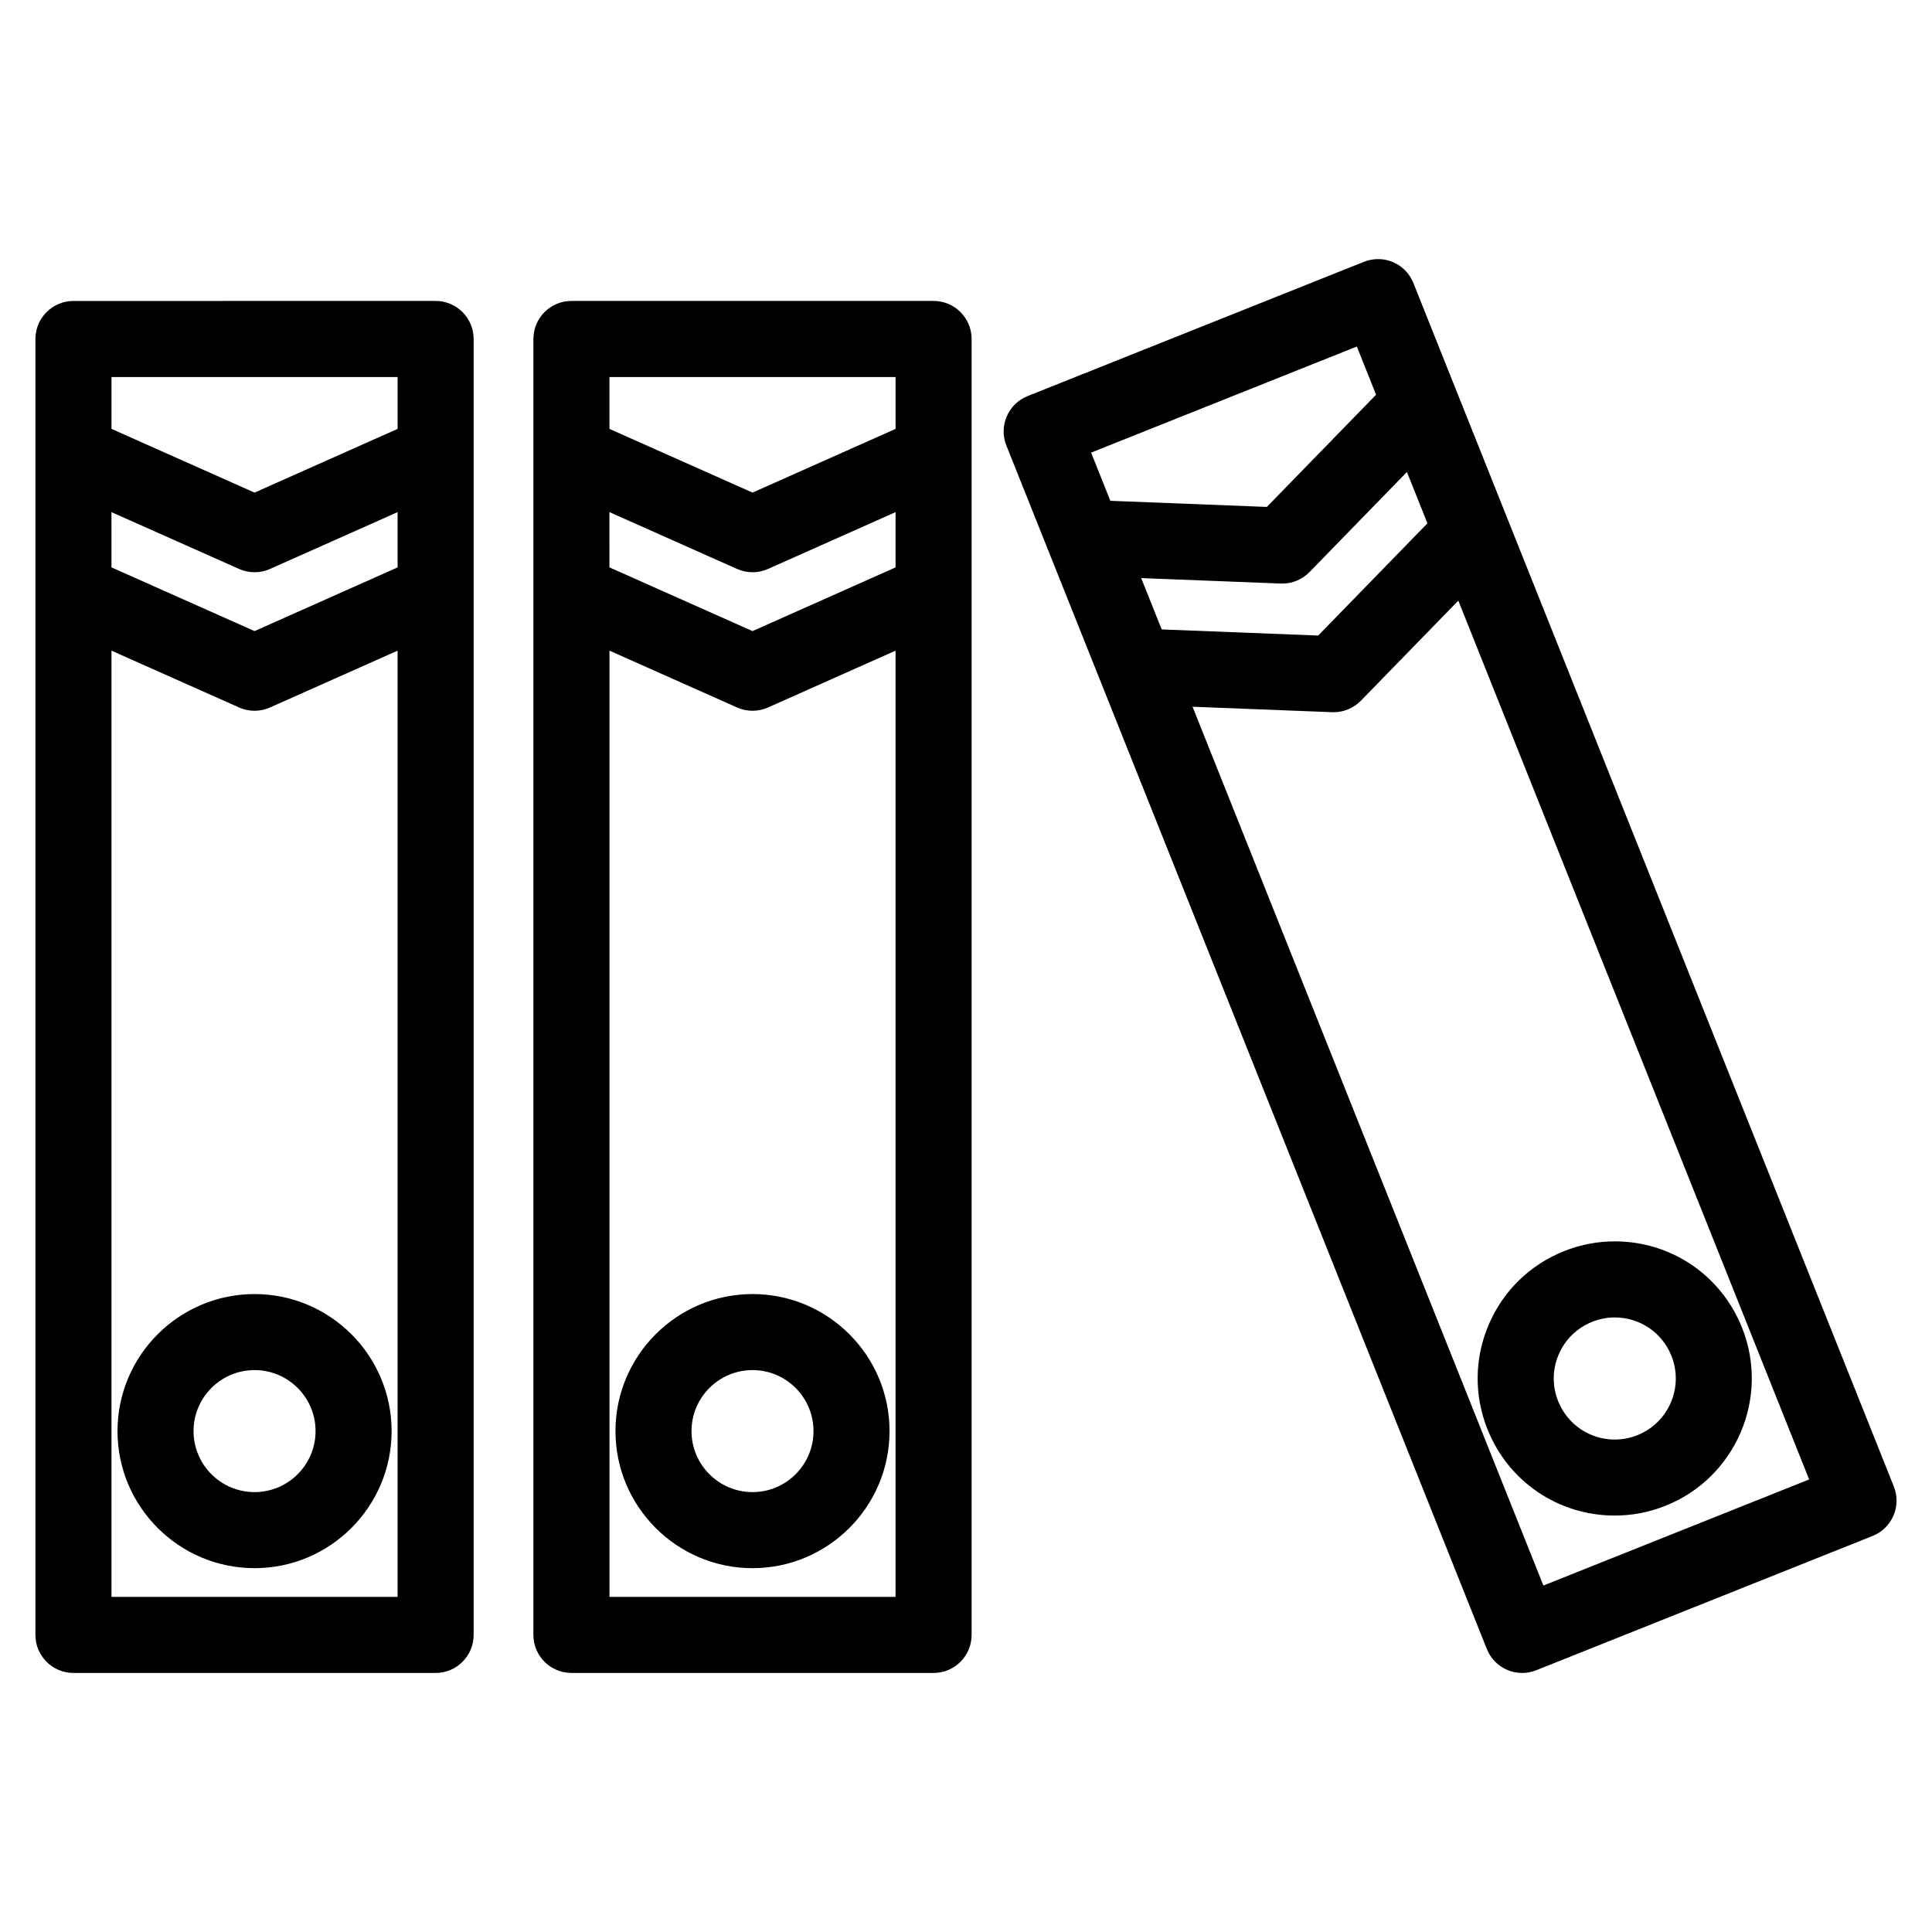
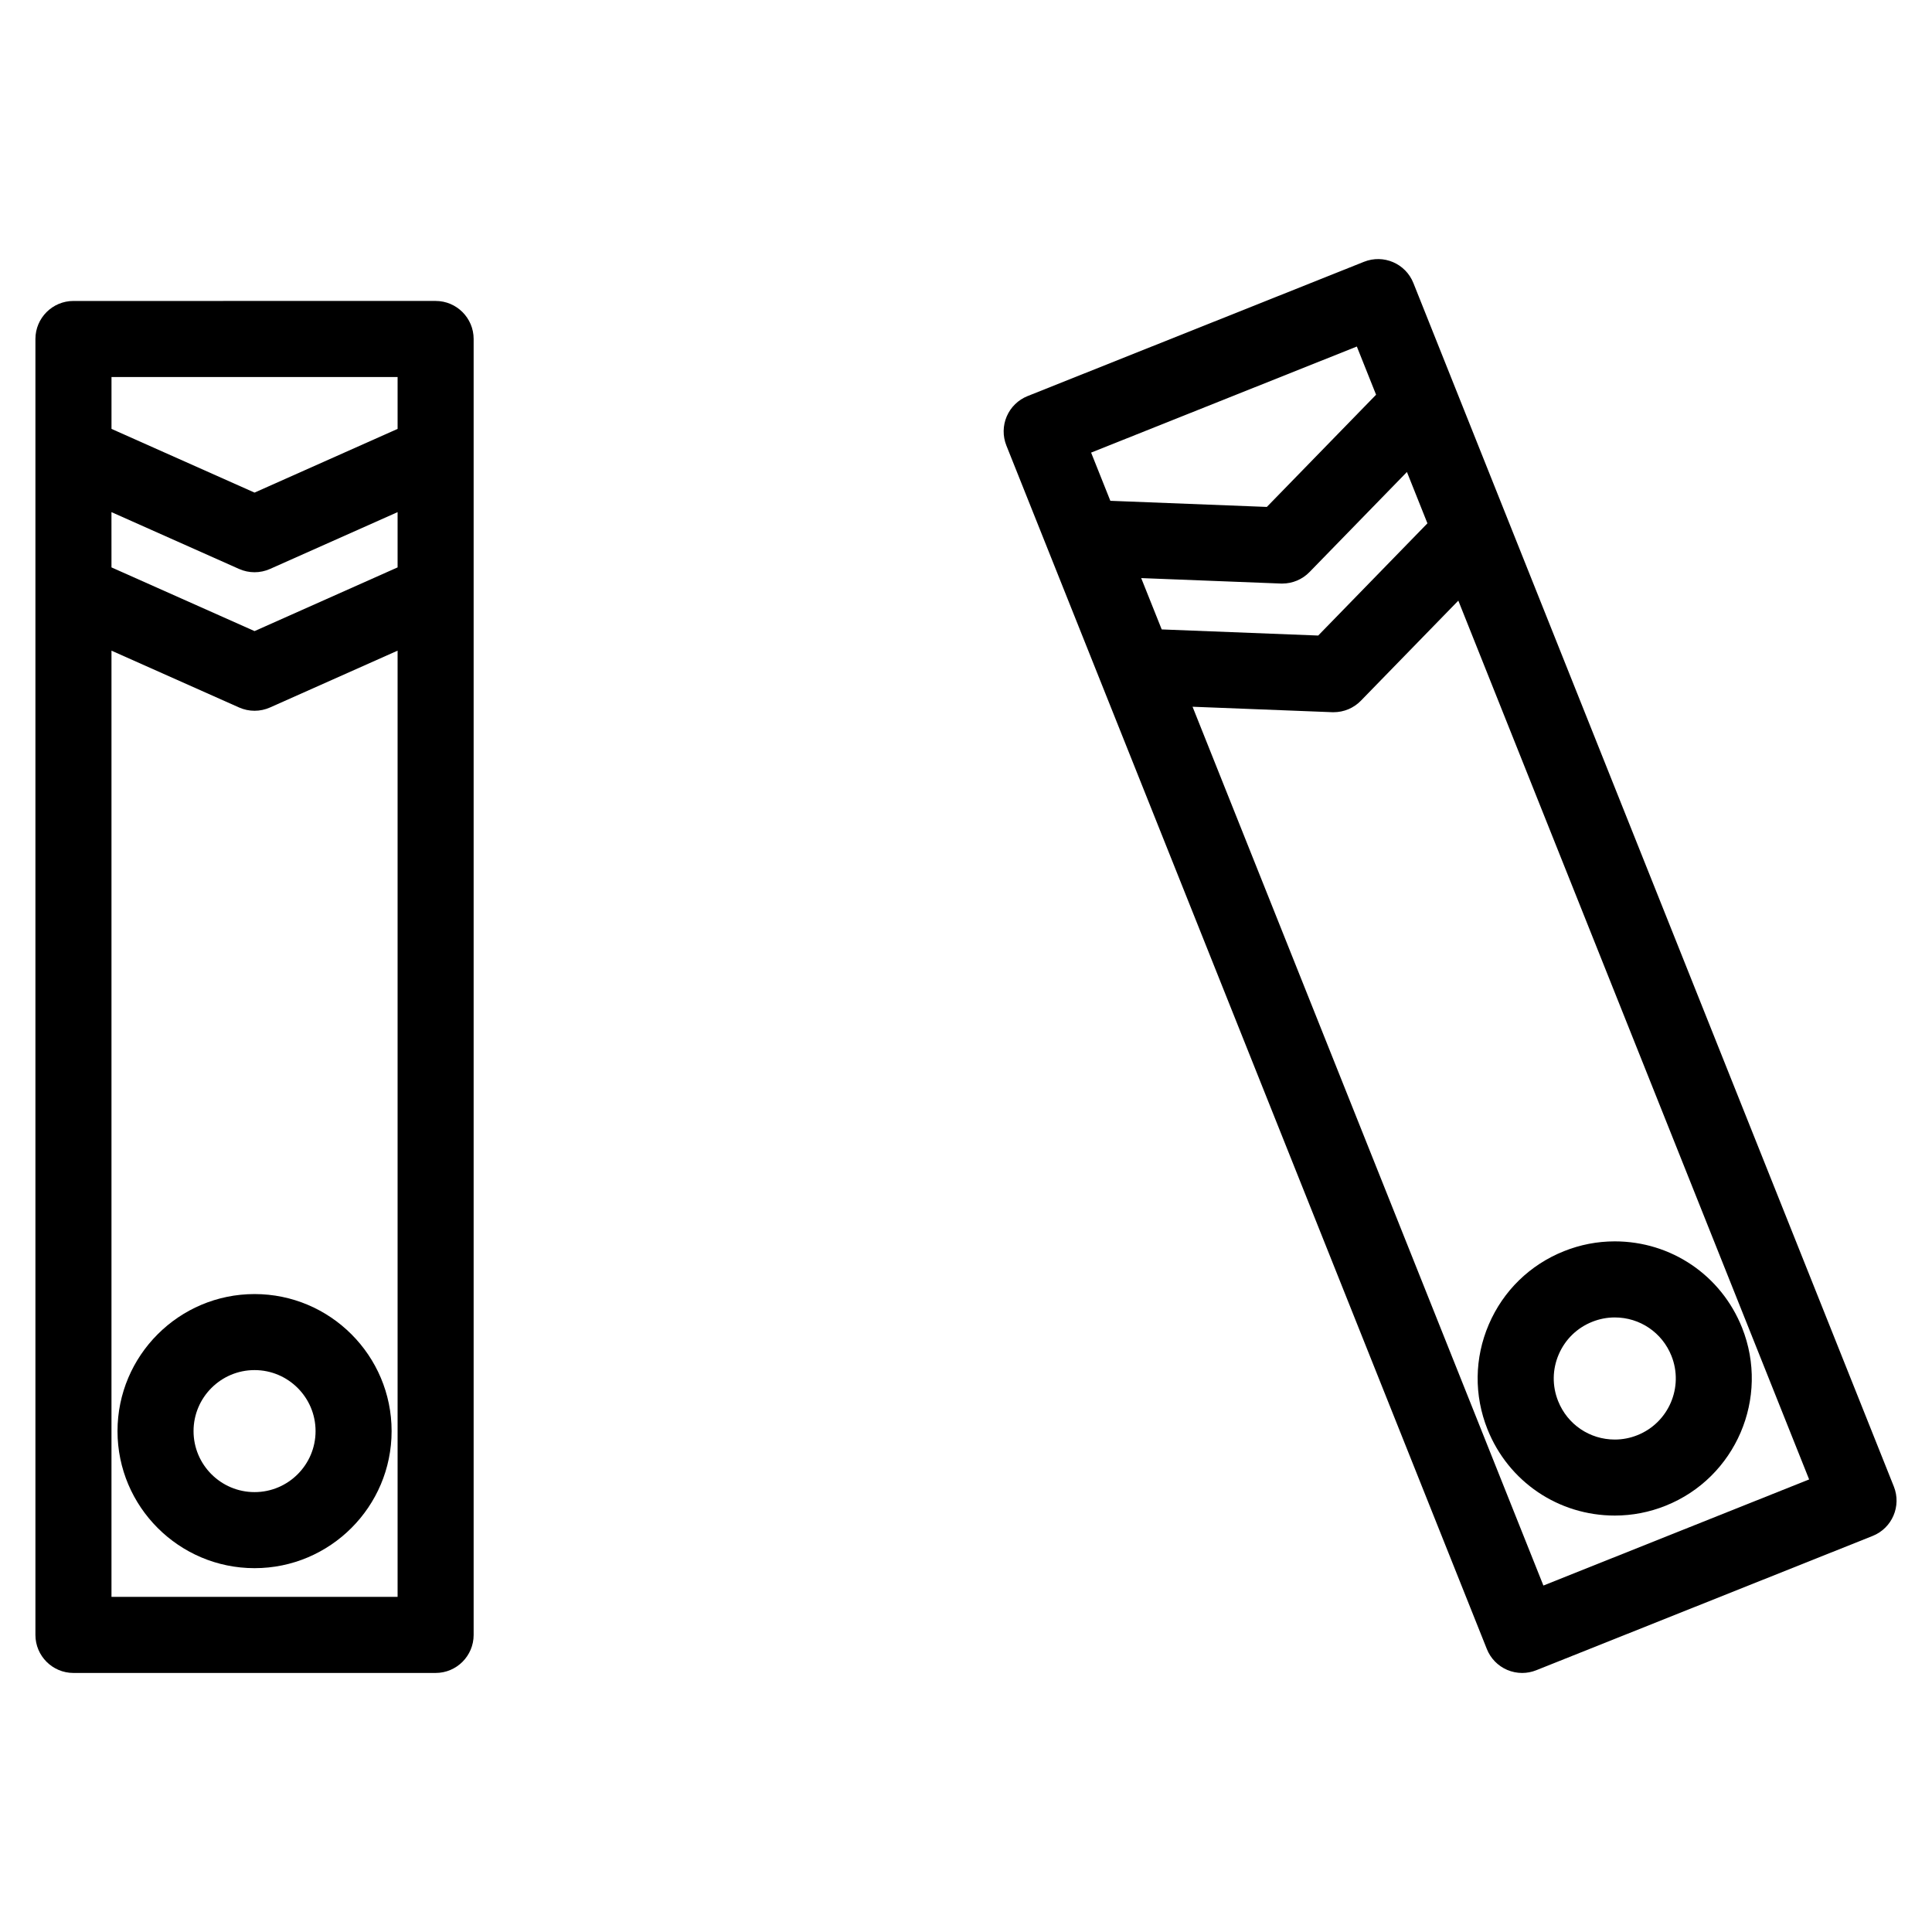
<svg xmlns="http://www.w3.org/2000/svg" fill="#000000" width="800px" height="800px" version="1.1" viewBox="144 144 512 512">
  <g>
    <path d="m211.46 486.94c-20.027 0-36.32 16.293-36.32 36.32 0 20.027 16.293 36.32 36.32 36.32 20.027 0 36.32-16.293 36.32-36.32 0-20.027-16.293-36.32-36.32-36.32zm0 52.484c-8.918 0-16.168-7.25-16.168-16.168 0-8.918 7.25-16.168 16.168-16.168s16.168 7.25 16.168 16.168c0 8.918-7.25 16.168-16.168 16.168z" />
    <path d="m269.52 264v-30.168c0-5.562-4.516-10.078-10.078-10.078l-95.977 0.004c-5.562 0-10.078 4.516-10.078 10.078v30.168 0.02 36.688 0.02 276.54c0 5.562 4.516 10.078 10.078 10.078h95.977c5.562 0 10.078-4.516 10.078-10.078v-276.54-0.02-36.688-0.016zm-95.977 15.719 33.816 15.059c1.305 0.578 2.699 0.871 4.098 0.871 1.395 0 2.797-0.293 4.098-0.871l33.812-15.059v14.645l-37.906 16.883-37.918-16.883-0.004-14.645zm75.824-35.809v13.75l-37.91 16.883-37.91-16.883v-13.75zm-75.824 323.28v-250.76l33.816 15.059c1.305 0.578 2.699 0.871 4.098 0.871 1.395 0 2.797-0.293 4.098-0.871l33.812-15.059v250.76z" />
-     <path d="m343.43 486.94c-20.031 0-36.324 16.293-36.324 36.32 0 20.027 16.293 36.32 36.324 36.32 20.02 0 36.309-16.293 36.309-36.32 0.004-20.027-16.285-36.32-36.309-36.32zm0 52.484c-8.918 0-16.172-7.25-16.172-16.168 0-8.918 7.254-16.168 16.172-16.168 8.914 0 16.156 7.25 16.156 16.168 0.004 8.918-7.242 16.168-16.156 16.168z" />
-     <path d="m401.49 264v-30.168c0-5.562-4.516-10.078-10.078-10.078h-95.977c-5.562 0-10.078 4.516-10.078 10.078v30.168 0.02 36.688 0.02 276.54c0 5.562 4.516 10.078 10.078 10.078h95.977c5.562 0 10.078-4.516 10.078-10.078v-276.54-0.02-36.688-0.016zm-95.973 15.719 33.816 15.059c1.305 0.578 2.699 0.871 4.098 0.871 1.395 0 2.797-0.293 4.098-0.871l33.805-15.059v14.645l-37.906 16.883-37.918-16.883-0.004-14.645zm75.82-35.809v13.75l-37.906 16.883-37.918-16.883v-13.75zm-75.82 323.28v-250.76l33.816 15.059c1.305 0.578 2.699 0.871 4.098 0.871 1.395 0 2.797-0.293 4.098-0.871l33.805-15.059v250.76z" />
    <path d="m645.89 537.95-127.33-318.95c-2.062-5.164-7.906-7.688-13.094-5.621l-89.141 35.586c-2.484 0.992-4.473 2.926-5.527 5.379-1.055 2.453-1.09 5.231-0.102 7.715l11.18 28c0.012 0.02 0.016 0.039 0.023 0.059l116.13 290.89c0.988 2.484 2.926 4.473 5.379 5.527 1.27 0.543 2.625 0.816 3.977 0.816 1.27 0 2.535-0.242 3.734-0.719l89.133-35.586c5.184-2.066 7.699-7.934 5.637-13.098zm-199.46-240.75 36.988 1.445c0.133 0.004 0.262 0.004 0.395 0.004 2.715 0 5.32-1.094 7.219-3.047l25.82-26.52 5.43 13.609-28.945 29.734-41.473-1.621zm57.148-61.367 5.098 12.773-28.949 29.734-41.473-1.621-5.098-12.773zm49.438 328.35-92.977-232.89 36.996 1.445c0.133 0.004 0.262 0.004 0.395 0.004 2.715 0 5.32-1.094 7.219-3.047l25.82-26.52 92.969 232.89z" />
    <path d="m538.2 522.78c5.551 13.887 18.793 22.859 33.738 22.859 4.613 0 9.145-0.875 13.461-2.602 18.594-7.426 27.684-28.602 20.258-47.203-5.551-13.887-18.785-22.859-33.734-22.859-4.613 0-9.145 0.875-13.457 2.602-9.008 3.598-16.082 10.484-19.91 19.402s-3.953 18.789-0.355 27.801zm18.879-19.844c1.703-3.969 4.852-7.039 8.867-8.641 1.926-0.77 3.934-1.16 5.984-1.16 6.648 0 12.551 3.996 15.02 10.184 3.305 8.281-0.734 17.707-9.02 21.016-1.926 0.77-3.941 1.16-5.984 1.16-6.656 0-12.555-3.996-15.023-10.184-1.609-4.012-1.551-8.41 0.156-12.375z" />
  </g>
</svg>